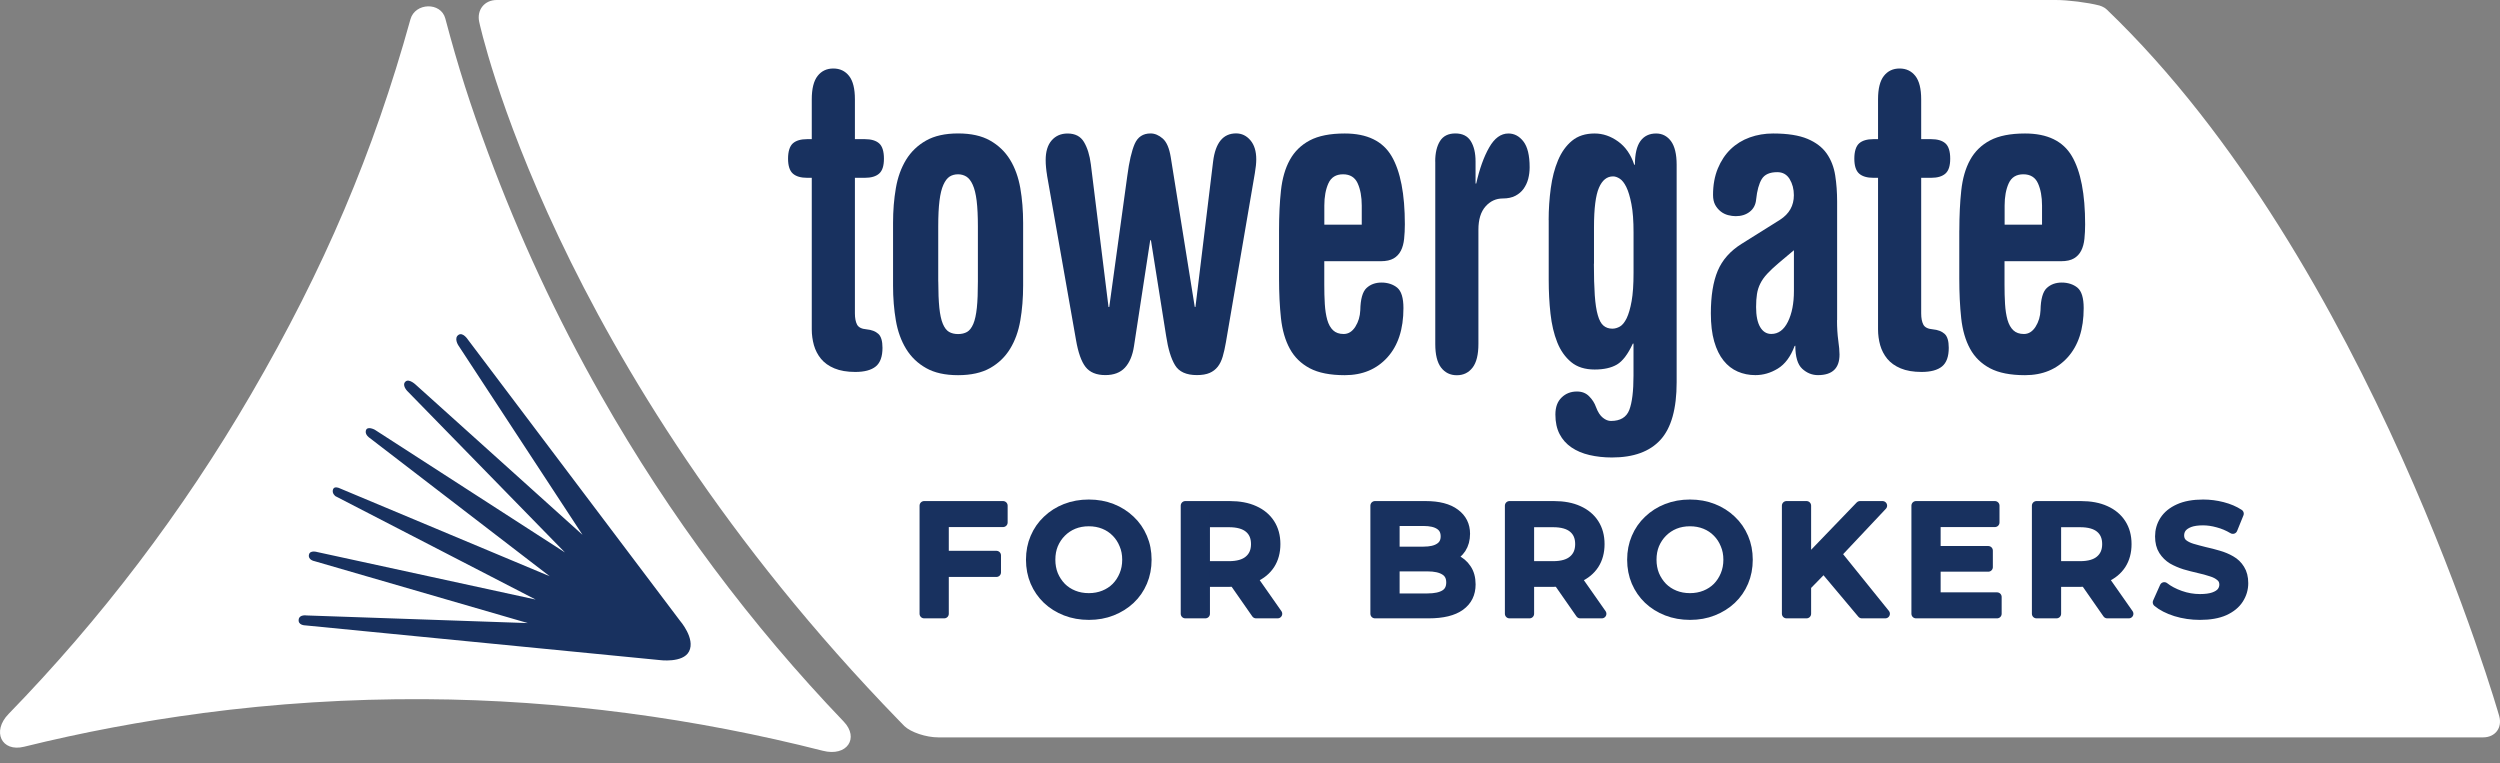
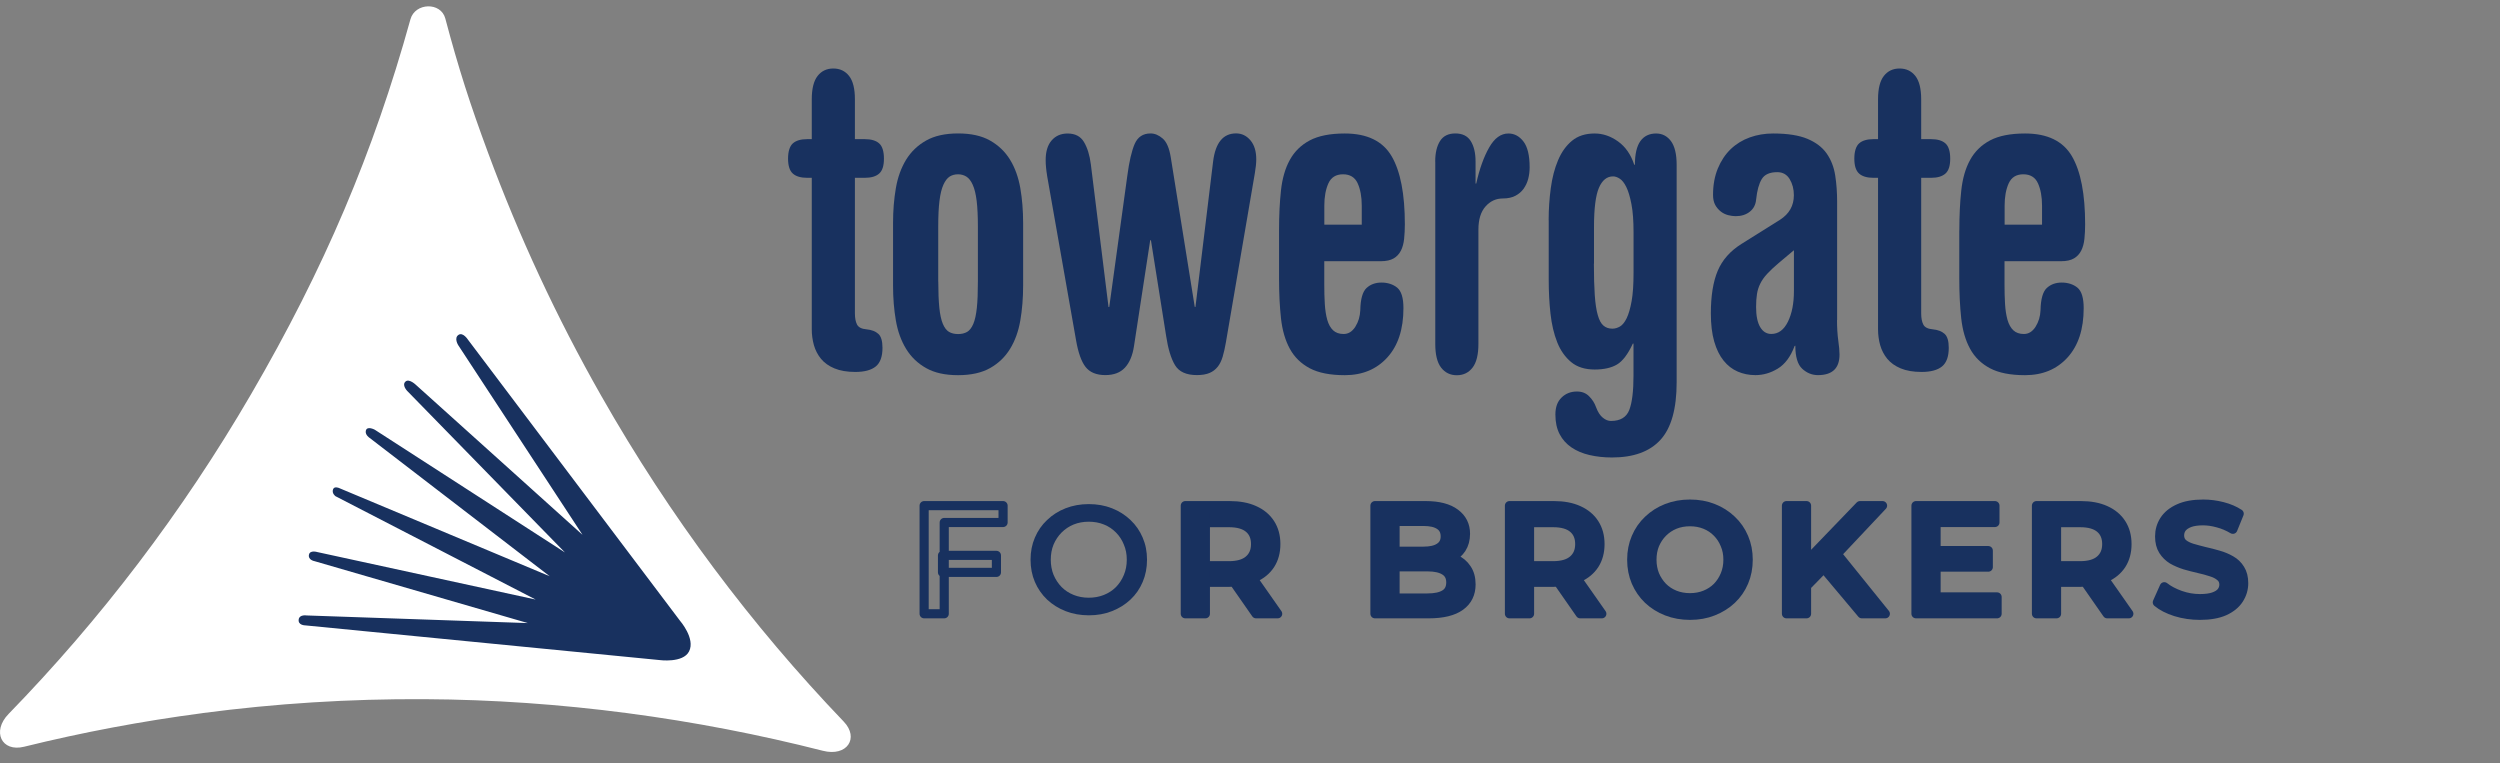
<svg xmlns="http://www.w3.org/2000/svg" width="167" height="51" viewBox="0 0 167 51" fill="none">
  <rect x="0" y="0" width="167" height="51" fill="#808080" stroke="none" />
  <path d="M13.524 47.638C9.479 48.17 5.503 48.921 1.608 49.882C0.097 50.256 -0.561 48.855 0.571 47.694C6.694 41.399 12.159 34.261 16.779 26.32C21.645 17.959 24.949 10.203 27.417 1.29C27.727 0.171 29.45 0.119 29.746 1.234C30.634 4.575 31.396 6.952 32.615 10.238C34.655 15.747 37.164 21.168 40.162 26.439C44.753 34.52 50.215 41.787 56.36 48.201C57.414 49.302 56.582 50.567 54.964 50.151C46.515 47.998 37.478 46.754 28.364 46.705C23.334 46.677 18.38 46.995 13.527 47.635" fill="white" />
  <path d="M45.421 41.462L31.256 22.685C31.256 22.685 30.929 22.174 30.633 22.366C30.302 22.58 30.612 23.062 30.612 23.062L38.911 35.726L27.789 25.715C27.789 25.715 27.34 25.275 27.096 25.481C26.818 25.715 27.197 26.11 27.197 26.11L37.738 36.904L25.032 28.704C25.032 28.704 24.489 28.413 24.433 28.798C24.395 29.067 24.691 29.252 24.691 29.252L36.722 38.494L22.651 32.601C22.651 32.601 22.331 32.454 22.247 32.688C22.15 32.961 22.411 33.146 22.411 33.146L35.782 40.05L21.189 36.876C21.189 36.876 20.708 36.729 20.639 37.05C20.559 37.41 21.015 37.487 21.015 37.487L35.26 41.622L20.479 41.112C20.479 41.112 20.016 41.039 19.956 41.36C19.88 41.78 20.399 41.776 20.399 41.776L44.036 44.09C44.036 44.09 45.627 44.314 46.03 43.513C46.465 42.657 45.421 41.462 45.421 41.462Z" fill="#18315F" />
-   <path d="M140.718 0.626C140.53 0.444 140.238 0.367 140.238 0.367C139.448 0.164 138.139 0 137.324 0H33.182C32.367 0 31.842 0.654 32.009 1.454C32.009 1.454 36.837 24.233 60.05 48.131L60.415 48.505C60.847 48.917 61.863 49.257 62.678 49.257H165.87C166.684 49.257 167.168 48.613 166.946 47.827C166.946 47.827 158.333 17.512 140.722 0.626H140.718Z" fill="white" />
  <path d="M54.226 11.878H53.92C53.495 11.878 53.175 11.784 52.962 11.595C52.75 11.406 52.642 11.074 52.642 10.599C52.642 10.123 52.75 9.77 52.962 9.578C53.175 9.389 53.495 9.295 53.92 9.295H54.226V6.638C54.226 5.929 54.355 5.405 54.616 5.073C54.877 4.74 55.225 4.576 55.667 4.576C56.109 4.576 56.457 4.744 56.718 5.073C56.98 5.405 57.108 5.925 57.108 6.638V9.295H57.77C58.194 9.295 58.515 9.389 58.727 9.578C58.94 9.767 59.047 10.109 59.047 10.599C59.047 11.088 58.94 11.406 58.727 11.595C58.515 11.784 58.194 11.878 57.77 11.878H57.108V20.934C57.108 21.253 57.157 21.501 57.251 21.682C57.345 21.864 57.557 21.973 57.888 22C58.219 22.032 58.48 22.13 58.668 22.298C58.856 22.465 58.95 22.776 58.95 23.234C58.95 23.818 58.8 24.234 58.501 24.479C58.202 24.723 57.745 24.846 57.133 24.846C56.583 24.846 56.116 24.765 55.74 24.608C55.361 24.451 55.065 24.238 54.842 23.968C54.623 23.699 54.466 23.395 54.369 23.056C54.275 22.717 54.226 22.364 54.226 22V11.878Z" fill="#18315F" />
  <path d="M59.656 14.891C59.656 14.069 59.718 13.293 59.844 12.566C59.969 11.839 60.199 11.207 60.529 10.668C60.86 10.13 61.306 9.704 61.863 9.389C62.42 9.074 63.133 8.914 64 8.914C64.867 8.914 65.577 9.071 66.138 9.389C66.695 9.704 67.14 10.13 67.471 10.668C67.802 11.207 68.028 11.839 68.157 12.566C68.282 13.293 68.345 14.069 68.345 14.891V19.085C68.345 19.907 68.282 20.682 68.157 21.41C68.031 22.137 67.802 22.769 67.471 23.307C67.14 23.846 66.695 24.272 66.138 24.587C65.581 24.901 64.867 25.062 64 25.062C63.133 25.062 62.423 24.905 61.863 24.587C61.302 24.272 60.86 23.846 60.529 23.307C60.199 22.769 59.969 22.137 59.844 21.41C59.718 20.682 59.656 19.91 59.656 19.085V14.891ZM62.677 18.802C62.677 19.512 62.702 20.099 62.747 20.557C62.796 21.015 62.872 21.375 62.984 21.637C63.095 21.899 63.231 22.074 63.398 22.172C63.565 22.266 63.764 22.315 64 22.315C64.237 22.315 64.435 22.266 64.603 22.172C64.766 22.077 64.905 21.899 65.017 21.637C65.128 21.375 65.205 21.018 65.254 20.557C65.302 20.099 65.323 19.515 65.323 18.802V15.128C65.323 14.433 65.295 13.86 65.24 13.409C65.184 12.958 65.097 12.601 64.978 12.342C64.86 12.08 64.717 11.899 64.554 11.797C64.39 11.696 64.202 11.643 64 11.643C63.781 11.643 63.59 11.696 63.433 11.797C63.276 11.899 63.137 12.08 63.019 12.342C62.9 12.605 62.813 12.958 62.758 13.409C62.702 13.86 62.674 14.433 62.674 15.128V18.802H62.677Z" fill="#18315F" />
  <path d="M69.945 11.714C69.913 11.525 69.889 11.347 69.875 11.179C69.858 11.015 69.851 10.851 69.851 10.693C69.851 10.123 69.983 9.687 70.251 9.379C70.519 9.071 70.874 8.918 71.313 8.918C71.818 8.918 72.183 9.106 72.409 9.487C72.636 9.868 72.792 10.365 72.869 10.98L74.049 20.508H74.098L75.302 11.759C75.428 10.795 75.595 10.082 75.797 9.613C76.002 9.148 76.354 8.914 76.858 8.914C77.14 8.914 77.412 9.029 77.673 9.257C77.934 9.487 78.108 9.9 78.206 10.501L79.81 20.505H79.856L81.036 10.784C81.192 9.536 81.704 8.911 82.571 8.911C82.947 8.911 83.267 9.064 83.528 9.372C83.789 9.68 83.918 10.103 83.918 10.641C83.918 10.893 83.887 11.204 83.824 11.567L81.889 22.875C81.826 23.238 81.756 23.553 81.676 23.822C81.596 24.091 81.488 24.315 81.346 24.496C81.203 24.678 81.022 24.818 80.803 24.912C80.583 25.007 80.298 25.056 79.953 25.056C79.246 25.056 78.756 24.835 78.491 24.392C78.223 23.948 78.028 23.301 77.899 22.448L76.883 16.048H76.834L75.748 23.137C75.654 23.752 75.452 24.227 75.146 24.559C74.839 24.891 74.401 25.056 73.837 25.056C73.238 25.056 72.799 24.874 72.514 24.51C72.232 24.147 72.02 23.546 71.877 22.71L69.941 11.71L69.945 11.714Z" fill="#18315F" />
  <path d="M85.44 15.387C85.44 14.408 85.482 13.517 85.569 12.72C85.656 11.923 85.851 11.241 86.161 10.682C86.467 10.123 86.913 9.686 87.494 9.378C88.075 9.071 88.855 8.917 89.83 8.917C91.323 8.917 92.368 9.424 92.96 10.434C93.551 11.444 93.844 12.965 93.844 14.985C93.844 15.335 93.826 15.656 93.795 15.957C93.764 16.257 93.694 16.519 93.583 16.74C93.471 16.96 93.311 17.135 93.099 17.26C92.886 17.386 92.597 17.449 92.239 17.449H88.462V19.015C88.462 19.473 88.472 19.903 88.497 20.308C88.521 20.71 88.577 21.063 88.66 21.364C88.747 21.665 88.876 21.899 89.05 22.063C89.224 22.227 89.457 22.311 89.757 22.311C90.07 22.311 90.331 22.15 90.537 21.825C90.742 21.5 90.85 21.133 90.867 20.724C90.881 19.983 91.02 19.487 91.282 19.242C91.543 18.998 91.877 18.875 92.284 18.875C92.691 18.875 93.06 18.991 93.335 19.218C93.611 19.448 93.75 19.903 93.75 20.581C93.75 21.99 93.391 23.087 92.674 23.877C91.957 24.667 91.01 25.062 89.83 25.062C88.855 25.062 88.075 24.908 87.494 24.601C86.913 24.293 86.467 23.86 86.161 23.297C85.854 22.738 85.656 22.056 85.569 21.259C85.482 20.462 85.44 19.571 85.44 18.592V15.39V15.387ZM90.965 15.009V13.73C90.965 13.146 90.874 12.65 90.693 12.248C90.512 11.846 90.185 11.643 89.715 11.643C89.245 11.643 88.918 11.846 88.737 12.248C88.556 12.65 88.465 13.146 88.465 13.73V15.009H90.968H90.965Z" fill="#18315F" />
  <path d="M95.872 10.787C95.872 10.217 95.98 9.763 96.192 9.424C96.405 9.085 96.746 8.914 97.219 8.914C97.693 8.914 98.034 9.085 98.246 9.424C98.459 9.763 98.567 10.217 98.567 10.787V12.259H98.612C98.831 11.28 99.12 10.476 99.475 9.854C99.83 9.228 100.258 8.917 100.763 8.917C101.156 8.917 101.491 9.095 101.766 9.452C102.041 9.808 102.18 10.382 102.18 11.172C102.18 11.441 102.149 11.696 102.086 11.941C102.023 12.185 101.919 12.405 101.78 12.605C101.637 12.804 101.452 12.961 101.226 13.08C100.996 13.199 100.718 13.258 100.387 13.258C99.931 13.258 99.545 13.437 99.231 13.793C98.915 14.15 98.758 14.667 98.758 15.345V22.979C98.758 23.688 98.629 24.216 98.368 24.555C98.107 24.894 97.759 25.066 97.317 25.066C96.875 25.066 96.526 24.894 96.265 24.555C96.004 24.216 95.876 23.688 95.876 22.979V10.787H95.872Z" fill="#18315F" />
  <path d="M103.45 14.698C103.45 13.971 103.499 13.262 103.593 12.566C103.687 11.871 103.847 11.252 104.077 10.707C104.307 10.161 104.617 9.728 105.01 9.403C105.403 9.078 105.908 8.917 106.521 8.917C107.071 8.917 107.596 9.095 108.091 9.452C108.585 9.808 108.944 10.326 109.167 11.004H109.212C109.212 10.294 109.334 9.766 109.577 9.427C109.821 9.088 110.173 8.917 110.629 8.917C111.036 8.917 111.367 9.088 111.621 9.427C111.871 9.766 112 10.294 112 11.004V25.534C112 27.303 111.642 28.585 110.924 29.375C110.207 30.165 109.125 30.56 107.677 30.56C107.14 30.56 106.643 30.504 106.176 30.396C105.71 30.288 105.309 30.116 104.972 29.886C104.634 29.655 104.369 29.361 104.181 28.998C103.993 28.634 103.9 28.201 103.9 27.694C103.9 27.187 104.039 26.824 104.314 26.555C104.589 26.285 104.93 26.153 105.341 26.153C105.671 26.153 105.943 26.257 106.155 26.474C106.368 26.687 106.521 26.929 106.615 27.198C106.74 27.53 106.893 27.767 107.074 27.907C107.255 28.051 107.433 28.12 107.607 28.12C108.237 28.12 108.644 27.876 108.836 27.386C109.024 26.897 109.118 26.132 109.118 25.087V22.954H109.073C108.742 23.667 108.387 24.132 108.011 24.352C107.635 24.573 107.137 24.684 106.524 24.684C105.88 24.684 105.355 24.52 104.954 24.188C104.554 23.856 104.241 23.416 104.021 22.86C103.802 22.308 103.652 21.672 103.572 20.951C103.492 20.232 103.454 19.477 103.454 18.686V14.705L103.45 14.698ZM106.472 17.613C106.472 18.466 106.493 19.169 106.531 19.725C106.57 20.277 106.636 20.721 106.733 21.053C106.827 21.385 106.952 21.619 107.113 21.752C107.269 21.885 107.468 21.955 107.704 21.955C107.878 21.955 108.046 21.906 108.213 21.811C108.376 21.717 108.526 21.532 108.662 21.256C108.794 20.98 108.905 20.599 108.992 20.116C109.079 19.634 109.121 19.005 109.121 18.232V15.53C109.121 14.758 109.076 14.125 108.979 13.632C108.885 13.143 108.77 12.762 108.637 12.493C108.505 12.224 108.359 12.038 108.202 11.937C108.046 11.836 107.896 11.783 107.753 11.783C107.342 11.783 107.029 12.035 106.81 12.542C106.59 13.049 106.479 13.926 106.479 15.174V17.617L106.472 17.613Z" fill="#18315F" />
  <path d="M122.713 21.385C122.713 21.892 122.741 22.343 122.796 22.738C122.852 23.133 122.88 23.451 122.88 23.685C122.88 24.601 122.4 25.058 121.439 25.058C121.045 25.058 120.694 24.915 120.387 24.632C120.081 24.349 119.928 23.835 119.928 23.091L119.879 23.115C119.611 23.828 119.239 24.328 118.758 24.622C118.278 24.915 117.78 25.058 117.258 25.058C116.833 25.058 116.44 24.978 116.078 24.821C115.716 24.664 115.399 24.419 115.134 24.087C114.866 23.755 114.657 23.328 114.508 22.808C114.358 22.287 114.285 21.661 114.285 20.934C114.285 19.763 114.438 18.816 114.744 18.089C115.051 17.362 115.583 16.761 116.339 16.289L118.911 14.677C119.524 14.282 119.83 13.737 119.83 13.041C119.83 12.629 119.736 12.273 119.548 11.961C119.36 11.654 119.085 11.5 118.723 11.5C118.219 11.5 117.874 11.654 117.686 11.961C117.498 12.269 117.373 12.723 117.31 13.325C117.279 13.674 117.136 13.947 116.885 14.143C116.635 14.342 116.318 14.44 115.942 14.44C115.785 14.44 115.615 14.415 115.434 14.37C115.253 14.321 115.086 14.24 114.939 14.122C114.79 14.003 114.668 13.856 114.574 13.685C114.48 13.51 114.431 13.29 114.431 13.021C114.431 12.356 114.539 11.769 114.751 11.255C114.964 10.742 115.249 10.312 115.611 9.962C115.973 9.616 116.398 9.354 116.885 9.179C117.373 9.004 117.891 8.917 118.445 8.917C119.406 8.917 120.168 9.036 120.736 9.274C121.303 9.511 121.731 9.84 122.024 10.256C122.316 10.675 122.504 11.161 122.591 11.713C122.678 12.265 122.72 12.849 122.72 13.468V21.385H122.713ZM119.834 16.715L118.817 17.568C118.501 17.837 118.246 18.078 118.048 18.291C117.85 18.505 117.696 18.721 117.589 18.942C117.477 19.162 117.404 19.396 117.366 19.641C117.327 19.885 117.307 20.175 117.307 20.508C117.307 21.091 117.397 21.539 117.578 21.846C117.759 22.154 118.006 22.308 118.323 22.308C118.796 22.308 119.166 22.035 119.434 21.49C119.702 20.945 119.834 20.263 119.834 19.438V16.712V16.715Z" fill="#18315F" />
  <path d="M125.453 11.878H125.146C124.722 11.878 124.401 11.784 124.189 11.595C123.977 11.406 123.869 11.074 123.869 10.599C123.869 10.123 123.977 9.77 124.189 9.578C124.401 9.389 124.722 9.295 125.146 9.295H125.453V6.638C125.453 5.929 125.581 5.405 125.842 5.073C126.104 4.74 126.452 4.576 126.894 4.576C127.336 4.576 127.684 4.744 127.945 5.073C128.206 5.405 128.335 5.925 128.335 6.638V9.295H128.996C129.421 9.295 129.741 9.389 129.954 9.578C130.166 9.767 130.274 10.109 130.274 10.599C130.274 11.088 130.166 11.406 129.954 11.595C129.741 11.784 129.421 11.878 128.996 11.878H128.335V20.934C128.335 21.253 128.384 21.501 128.478 21.682C128.572 21.864 128.784 21.973 129.115 22C129.445 22.032 129.707 22.13 129.895 22.298C130.083 22.465 130.177 22.776 130.177 23.234C130.177 23.818 130.027 24.234 129.727 24.479C129.428 24.723 128.972 24.846 128.359 24.846C127.809 24.846 127.343 24.765 126.967 24.608C126.591 24.451 126.292 24.238 126.069 23.968C125.849 23.699 125.693 23.395 125.595 23.056C125.501 22.717 125.453 22.364 125.453 22V11.878Z" fill="#18315F" />
  <path d="M130.884 15.387C130.884 14.408 130.926 13.517 131.013 12.72C131.1 11.923 131.295 11.241 131.604 10.682C131.911 10.123 132.356 9.686 132.938 9.378C133.519 9.071 134.299 8.917 135.274 8.917C136.767 8.917 137.811 9.424 138.403 10.434C138.995 11.444 139.287 12.965 139.287 14.985C139.287 15.335 139.27 15.656 139.239 15.957C139.207 16.257 139.138 16.519 139.026 16.74C138.915 16.96 138.755 17.135 138.542 17.26C138.33 17.386 138.041 17.449 137.679 17.449H133.902V19.015C133.902 19.473 133.912 19.903 133.937 20.308C133.961 20.71 134.017 21.063 134.1 21.364C134.187 21.665 134.316 21.899 134.49 22.063C134.664 22.227 134.898 22.311 135.197 22.311C135.51 22.311 135.771 22.15 135.977 21.825C136.182 21.5 136.29 21.133 136.307 20.724C136.321 19.983 136.461 19.487 136.722 19.242C136.983 18.998 137.317 18.875 137.724 18.875C138.132 18.875 138.501 18.991 138.776 19.218C139.051 19.448 139.19 19.903 139.19 20.581C139.19 21.99 138.831 23.087 138.114 23.877C137.397 24.667 136.45 25.062 135.27 25.062C134.295 25.062 133.516 24.908 132.934 24.601C132.353 24.293 131.907 23.86 131.601 23.297C131.295 22.738 131.096 22.056 131.009 21.259C130.922 20.462 130.88 19.571 130.88 18.592V15.39L130.884 15.387ZM136.408 15.009V13.73C136.408 13.146 136.318 12.65 136.137 12.248C135.956 11.846 135.629 11.643 135.159 11.643C134.689 11.643 134.362 11.846 134.181 12.248C133.999 12.65 133.909 13.146 133.909 13.73V15.009H136.412H136.408Z" fill="#18315F" />
-   <path d="M62.96 37.1H66.561V38.235H62.96V37.1ZM63.074 41H61.732V33.777H67.005V34.902H63.074V41Z" fill="#18315F" />
  <path d="M72.741 41.103C72.177 41.103 71.658 41.01 71.183 40.825C70.708 40.639 70.296 40.381 69.945 40.051C69.594 39.714 69.322 39.322 69.13 38.874C68.937 38.42 68.841 37.925 68.841 37.389C68.841 36.852 68.937 36.36 69.13 35.913C69.322 35.459 69.594 35.067 69.945 34.737C70.296 34.4 70.708 34.138 71.183 33.952C71.658 33.767 72.174 33.674 72.731 33.674C73.295 33.674 73.811 33.767 74.279 33.952C74.753 34.138 75.166 34.4 75.517 34.737C75.868 35.067 76.139 35.459 76.332 35.913C76.525 36.36 76.621 36.852 76.621 37.389C76.621 37.925 76.525 38.42 76.332 38.874C76.139 39.328 75.868 39.721 75.517 40.051C75.166 40.381 74.753 40.639 74.279 40.825C73.811 41.01 73.298 41.103 72.741 41.103ZM72.731 39.927C73.095 39.927 73.433 39.865 73.742 39.741C74.052 39.617 74.32 39.442 74.547 39.215C74.774 38.981 74.949 38.713 75.073 38.41C75.204 38.1 75.269 37.76 75.269 37.389C75.269 37.017 75.204 36.68 75.073 36.377C74.949 36.068 74.774 35.8 74.547 35.572C74.32 35.339 74.052 35.16 73.742 35.036C73.433 34.912 73.095 34.85 72.731 34.85C72.366 34.85 72.029 34.912 71.72 35.036C71.417 35.16 71.149 35.339 70.915 35.572C70.688 35.8 70.509 36.068 70.378 36.377C70.254 36.68 70.192 37.017 70.192 37.389C70.192 37.753 70.254 38.09 70.378 38.4C70.509 38.709 70.688 38.981 70.915 39.215C71.142 39.442 71.41 39.617 71.72 39.741C72.029 39.865 72.366 39.927 72.731 39.927Z" fill="#18315F" />
  <path d="M79.178 41V33.777H82.15C82.789 33.777 83.336 33.88 83.79 34.087C84.251 34.293 84.605 34.589 84.853 34.974C85.101 35.359 85.225 35.817 85.225 36.346C85.225 36.876 85.101 37.334 84.853 37.719C84.605 38.097 84.251 38.389 83.79 38.596C83.336 38.795 82.789 38.895 82.15 38.895H79.921L80.519 38.286V41H79.178ZM83.904 41L82.077 38.379H83.512L85.348 41H83.904ZM80.519 38.431L79.921 37.791H82.088C82.679 37.791 83.123 37.664 83.419 37.409C83.722 37.155 83.873 36.8 83.873 36.346C83.873 35.885 83.722 35.531 83.419 35.283C83.123 35.036 82.679 34.912 82.088 34.912H79.921L80.519 34.252V38.431Z" fill="#18315F" />
  <path d="M91.847 41V33.777H95.232C96.098 33.777 96.759 33.949 97.213 34.293C97.667 34.63 97.894 35.084 97.894 35.655C97.894 36.04 97.804 36.37 97.626 36.646C97.447 36.914 97.206 37.124 96.903 37.275C96.608 37.419 96.284 37.492 95.933 37.492L96.119 37.12C96.525 37.12 96.889 37.196 97.213 37.347C97.536 37.492 97.791 37.705 97.976 37.987C98.169 38.269 98.265 38.62 98.265 39.039C98.265 39.659 98.028 40.14 97.553 40.484C97.079 40.828 96.374 41 95.438 41H91.847ZM93.189 39.947H95.356C95.858 39.947 96.243 39.865 96.511 39.7C96.779 39.535 96.914 39.27 96.914 38.905C96.914 38.548 96.779 38.286 96.511 38.121C96.243 37.949 95.858 37.863 95.356 37.863H93.085V36.821H95.087C95.555 36.821 95.913 36.739 96.16 36.573C96.415 36.408 96.542 36.161 96.542 35.83C96.542 35.493 96.415 35.242 96.16 35.077C95.913 34.912 95.555 34.83 95.087 34.83H93.189V39.947Z" fill="#18315F" />
  <path d="M100.832 41V33.777H103.804C104.443 33.777 104.99 33.88 105.444 34.087C105.905 34.293 106.26 34.589 106.507 34.974C106.755 35.359 106.879 35.817 106.879 36.346C106.879 36.876 106.755 37.334 106.507 37.719C106.26 38.097 105.905 38.389 105.444 38.596C104.99 38.795 104.443 38.895 103.804 38.895H101.575L102.173 38.286V41H100.832ZM105.558 41L103.732 38.379H105.166L107.002 41H105.558ZM102.173 38.431L101.575 37.791H103.742C104.333 37.791 104.777 37.664 105.073 37.409C105.376 37.155 105.527 36.8 105.527 36.346C105.527 35.885 105.376 35.531 105.073 35.283C104.777 35.036 104.333 34.912 103.742 34.912H101.575L102.173 34.252V38.431Z" fill="#18315F" />
  <path d="M112.899 41.103C112.335 41.103 111.816 41.01 111.341 40.825C110.866 40.639 110.454 40.381 110.103 40.051C109.752 39.714 109.48 39.322 109.288 38.874C109.095 38.42 108.999 37.925 108.999 37.389C108.999 36.852 109.095 36.36 109.288 35.913C109.48 35.459 109.752 35.067 110.103 34.737C110.454 34.4 110.866 34.138 111.341 33.952C111.816 33.767 112.331 33.674 112.889 33.674C113.453 33.674 113.969 33.767 114.436 33.952C114.911 34.138 115.324 34.4 115.675 34.737C116.026 35.067 116.297 35.459 116.49 35.913C116.682 36.36 116.779 36.852 116.779 37.389C116.779 37.925 116.682 38.42 116.49 38.874C116.297 39.328 116.026 39.721 115.675 40.051C115.324 40.381 114.911 40.639 114.436 40.825C113.969 41.01 113.456 41.103 112.899 41.103ZM112.889 39.927C113.253 39.927 113.59 39.865 113.9 39.741C114.209 39.617 114.478 39.442 114.705 39.215C114.932 38.981 115.107 38.713 115.231 38.41C115.362 38.1 115.427 37.76 115.427 37.389C115.427 37.017 115.362 36.68 115.231 36.377C115.107 36.068 114.932 35.8 114.705 35.572C114.478 35.339 114.209 35.16 113.9 35.036C113.59 34.912 113.253 34.85 112.889 34.85C112.524 34.85 112.187 34.912 111.877 35.036C111.575 35.16 111.307 35.339 111.073 35.572C110.846 35.8 110.667 36.068 110.536 36.377C110.412 36.68 110.35 37.017 110.35 37.389C110.35 37.753 110.412 38.09 110.536 38.4C110.667 38.709 110.846 38.981 111.073 39.215C111.3 39.442 111.568 39.617 111.877 39.741C112.187 39.865 112.524 39.927 112.889 39.927Z" fill="#18315F" />
  <path d="M120.533 39.297L120.46 37.708L124.247 33.777H125.754L122.607 37.12L121.864 37.935L120.533 39.297ZM119.336 41V33.777H120.677V41H119.336ZM124.371 41L121.606 37.708L122.493 36.728L125.94 41H124.371Z" fill="#18315F" />
  <path d="M129.226 36.78H132.817V37.884H129.226V36.78ZM129.329 39.875H133.405V41H127.988V33.777H133.261V34.902H129.329V39.875Z" fill="#18315F" />
  <path d="M136.036 41V33.777H139.007C139.647 33.777 140.194 33.88 140.648 34.087C141.109 34.293 141.463 34.589 141.711 34.974C141.959 35.359 142.082 35.817 142.082 36.346C142.082 36.876 141.959 37.334 141.711 37.719C141.463 38.097 141.109 38.389 140.648 38.596C140.194 38.795 139.647 38.895 139.007 38.895H136.779L137.377 38.286V41H136.036ZM140.762 41L138.935 38.379H140.37L142.206 41H140.762ZM137.377 38.431L136.779 37.791H138.946C139.537 37.791 139.981 37.664 140.277 37.409C140.579 37.155 140.731 36.8 140.731 36.346C140.731 35.885 140.579 35.531 140.277 35.283C139.981 35.036 139.537 34.912 138.946 34.912H136.779L137.377 34.252V38.431Z" fill="#18315F" />
  <path d="M146.957 41.103C146.393 41.103 145.853 41.024 145.337 40.866C144.821 40.701 144.412 40.491 144.109 40.236L144.574 39.194C144.863 39.421 145.22 39.611 145.647 39.762C146.073 39.913 146.51 39.989 146.957 39.989C147.336 39.989 147.642 39.947 147.876 39.865C148.11 39.782 148.282 39.672 148.392 39.535C148.502 39.39 148.557 39.229 148.557 39.05C148.557 38.83 148.478 38.654 148.319 38.524C148.161 38.386 147.955 38.279 147.7 38.204C147.453 38.121 147.174 38.045 146.865 37.977C146.562 37.908 146.256 37.829 145.946 37.739C145.643 37.643 145.365 37.523 145.11 37.378C144.863 37.227 144.66 37.027 144.502 36.78C144.343 36.532 144.264 36.216 144.264 35.83C144.264 35.438 144.367 35.081 144.574 34.757C144.787 34.427 145.107 34.166 145.533 33.973C145.967 33.774 146.514 33.674 147.174 33.674C147.607 33.674 148.037 33.729 148.464 33.839C148.89 33.949 149.262 34.107 149.578 34.314L149.155 35.356C148.832 35.163 148.498 35.022 148.154 34.933C147.81 34.836 147.48 34.788 147.164 34.788C146.792 34.788 146.49 34.833 146.256 34.922C146.029 35.012 145.86 35.129 145.75 35.273C145.647 35.418 145.595 35.583 145.595 35.769C145.595 35.989 145.671 36.167 145.822 36.305C145.981 36.436 146.183 36.539 146.431 36.615C146.686 36.69 146.968 36.766 147.277 36.842C147.587 36.91 147.893 36.989 148.196 37.079C148.505 37.168 148.784 37.285 149.031 37.43C149.286 37.574 149.489 37.77 149.64 38.018C149.798 38.266 149.878 38.579 149.878 38.957C149.878 39.342 149.771 39.7 149.558 40.03C149.351 40.353 149.031 40.615 148.598 40.814C148.165 41.007 147.618 41.103 146.957 41.103Z" fill="#18315F" />
  <path d="M62.96 37.1H66.561V38.235H62.96V37.1ZM63.074 41H61.732V33.777H67.005V34.902H63.074V41Z" stroke="#18315F" stroke-width="0.611" stroke-linejoin="round" />
-   <path d="M72.741 41.103C72.177 41.103 71.658 41.01 71.183 40.825C70.708 40.639 70.296 40.381 69.945 40.051C69.594 39.714 69.322 39.322 69.13 38.874C68.937 38.42 68.841 37.925 68.841 37.389C68.841 36.852 68.937 36.36 69.13 35.913C69.322 35.459 69.594 35.067 69.945 34.737C70.296 34.4 70.708 34.138 71.183 33.952C71.658 33.767 72.174 33.674 72.731 33.674C73.295 33.674 73.811 33.767 74.279 33.952C74.753 34.138 75.166 34.4 75.517 34.737C75.868 35.067 76.139 35.459 76.332 35.913C76.525 36.36 76.621 36.852 76.621 37.389C76.621 37.925 76.525 38.42 76.332 38.874C76.139 39.328 75.868 39.721 75.517 40.051C75.166 40.381 74.753 40.639 74.279 40.825C73.811 41.01 73.298 41.103 72.741 41.103ZM72.731 39.927C73.095 39.927 73.433 39.865 73.742 39.741C74.052 39.617 74.32 39.442 74.547 39.215C74.774 38.981 74.949 38.713 75.073 38.41C75.204 38.1 75.269 37.76 75.269 37.389C75.269 37.017 75.204 36.68 75.073 36.377C74.949 36.068 74.774 35.8 74.547 35.572C74.32 35.339 74.052 35.16 73.742 35.036C73.433 34.912 73.095 34.85 72.731 34.85C72.366 34.85 72.029 34.912 71.72 35.036C71.417 35.16 71.149 35.339 70.915 35.572C70.688 35.8 70.509 36.068 70.378 36.377C70.254 36.68 70.192 37.017 70.192 37.389C70.192 37.753 70.254 38.09 70.378 38.4C70.509 38.709 70.688 38.981 70.915 39.215C71.142 39.442 71.41 39.617 71.72 39.741C72.029 39.865 72.366 39.927 72.731 39.927Z" stroke="#18315F" stroke-width="0.611" stroke-linejoin="round" />
  <path d="M79.178 41V33.777H82.15C82.789 33.777 83.336 33.88 83.79 34.087C84.251 34.293 84.605 34.589 84.853 34.974C85.101 35.359 85.225 35.817 85.225 36.346C85.225 36.876 85.101 37.334 84.853 37.719C84.605 38.097 84.251 38.389 83.79 38.596C83.336 38.795 82.789 38.895 82.15 38.895H79.921L80.519 38.286V41H79.178ZM83.904 41L82.077 38.379H83.512L85.348 41H83.904ZM80.519 38.431L79.921 37.791H82.088C82.679 37.791 83.123 37.664 83.419 37.409C83.722 37.155 83.873 36.8 83.873 36.346C83.873 35.885 83.722 35.531 83.419 35.283C83.123 35.036 82.679 34.912 82.088 34.912H79.921L80.519 34.252V38.431Z" stroke="#18315F" stroke-width="0.611" stroke-linejoin="round" />
  <path d="M91.847 41V33.777H95.232C96.098 33.777 96.759 33.949 97.213 34.293C97.667 34.63 97.894 35.084 97.894 35.655C97.894 36.04 97.804 36.37 97.626 36.646C97.447 36.914 97.206 37.124 96.903 37.275C96.608 37.419 96.284 37.492 95.933 37.492L96.119 37.12C96.525 37.12 96.889 37.196 97.213 37.347C97.536 37.492 97.791 37.705 97.976 37.987C98.169 38.269 98.265 38.62 98.265 39.039C98.265 39.659 98.028 40.14 97.553 40.484C97.079 40.828 96.374 41 95.438 41H91.847ZM93.189 39.947H95.356C95.858 39.947 96.243 39.865 96.511 39.7C96.779 39.535 96.914 39.27 96.914 38.905C96.914 38.548 96.779 38.286 96.511 38.121C96.243 37.949 95.858 37.863 95.356 37.863H93.085V36.821H95.087C95.555 36.821 95.913 36.739 96.16 36.573C96.415 36.408 96.542 36.161 96.542 35.83C96.542 35.493 96.415 35.242 96.16 35.077C95.913 34.912 95.555 34.83 95.087 34.83H93.189V39.947Z" stroke="#18315F" stroke-width="0.611" stroke-linejoin="round" />
  <path d="M100.832 41V33.777H103.804C104.443 33.777 104.99 33.88 105.444 34.087C105.905 34.293 106.26 34.589 106.507 34.974C106.755 35.359 106.879 35.817 106.879 36.346C106.879 36.876 106.755 37.334 106.507 37.719C106.26 38.097 105.905 38.389 105.444 38.596C104.99 38.795 104.443 38.895 103.804 38.895H101.575L102.173 38.286V41H100.832ZM105.558 41L103.732 38.379H105.166L107.002 41H105.558ZM102.173 38.431L101.575 37.791H103.742C104.333 37.791 104.777 37.664 105.073 37.409C105.376 37.155 105.527 36.8 105.527 36.346C105.527 35.885 105.376 35.531 105.073 35.283C104.777 35.036 104.333 34.912 103.742 34.912H101.575L102.173 34.252V38.431Z" stroke="#18315F" stroke-width="0.611" stroke-linejoin="round" />
  <path d="M112.899 41.103C112.335 41.103 111.816 41.01 111.341 40.825C110.866 40.639 110.454 40.381 110.103 40.051C109.752 39.714 109.48 39.322 109.288 38.874C109.095 38.42 108.999 37.925 108.999 37.389C108.999 36.852 109.095 36.36 109.288 35.913C109.48 35.459 109.752 35.067 110.103 34.737C110.454 34.4 110.866 34.138 111.341 33.952C111.816 33.767 112.331 33.674 112.889 33.674C113.453 33.674 113.969 33.767 114.436 33.952C114.911 34.138 115.324 34.4 115.675 34.737C116.026 35.067 116.297 35.459 116.49 35.913C116.682 36.36 116.779 36.852 116.779 37.389C116.779 37.925 116.682 38.42 116.49 38.874C116.297 39.328 116.026 39.721 115.675 40.051C115.324 40.381 114.911 40.639 114.436 40.825C113.969 41.01 113.456 41.103 112.899 41.103ZM112.889 39.927C113.253 39.927 113.59 39.865 113.9 39.741C114.209 39.617 114.478 39.442 114.705 39.215C114.932 38.981 115.107 38.713 115.231 38.41C115.362 38.1 115.427 37.76 115.427 37.389C115.427 37.017 115.362 36.68 115.231 36.377C115.107 36.068 114.932 35.8 114.705 35.572C114.478 35.339 114.209 35.16 113.9 35.036C113.59 34.912 113.253 34.85 112.889 34.85C112.524 34.85 112.187 34.912 111.877 35.036C111.575 35.16 111.307 35.339 111.073 35.572C110.846 35.8 110.667 36.068 110.536 36.377C110.412 36.68 110.35 37.017 110.35 37.389C110.35 37.753 110.412 38.09 110.536 38.4C110.667 38.709 110.846 38.981 111.073 39.215C111.3 39.442 111.568 39.617 111.877 39.741C112.187 39.865 112.524 39.927 112.889 39.927Z" stroke="#18315F" stroke-width="0.611" stroke-linejoin="round" />
  <path d="M120.533 39.297L120.46 37.708L124.247 33.777H125.754L122.607 37.12L121.864 37.935L120.533 39.297ZM119.336 41V33.777H120.677V41H119.336ZM124.371 41L121.606 37.708L122.493 36.728L125.94 41H124.371Z" stroke="#18315F" stroke-width="0.611" stroke-linejoin="round" />
  <path d="M129.226 36.78H132.817V37.884H129.226V36.78ZM129.329 39.875H133.405V41H127.988V33.777H133.261V34.902H129.329V39.875Z" stroke="#18315F" stroke-width="0.611" stroke-linejoin="round" />
  <path d="M136.036 41V33.777H139.007C139.647 33.777 140.194 33.88 140.648 34.087C141.109 34.293 141.463 34.589 141.711 34.974C141.959 35.359 142.082 35.817 142.082 36.346C142.082 36.876 141.959 37.334 141.711 37.719C141.463 38.097 141.109 38.389 140.648 38.596C140.194 38.795 139.647 38.895 139.007 38.895H136.779L137.377 38.286V41H136.036ZM140.762 41L138.935 38.379H140.37L142.206 41H140.762ZM137.377 38.431L136.779 37.791H138.946C139.537 37.791 139.981 37.664 140.277 37.409C140.579 37.155 140.731 36.8 140.731 36.346C140.731 35.885 140.579 35.531 140.277 35.283C139.981 35.036 139.537 34.912 138.946 34.912H136.779L137.377 34.252V38.431Z" stroke="#18315F" stroke-width="0.611" stroke-linejoin="round" />
  <path d="M146.957 41.103C146.393 41.103 145.853 41.024 145.337 40.866C144.821 40.701 144.412 40.491 144.109 40.236L144.574 39.194C144.863 39.421 145.22 39.611 145.647 39.762C146.073 39.913 146.51 39.989 146.957 39.989C147.336 39.989 147.642 39.947 147.876 39.865C148.11 39.782 148.282 39.672 148.392 39.535C148.502 39.39 148.557 39.229 148.557 39.05C148.557 38.83 148.478 38.654 148.319 38.524C148.161 38.386 147.955 38.279 147.7 38.204C147.453 38.121 147.174 38.045 146.865 37.977C146.562 37.908 146.256 37.829 145.946 37.739C145.643 37.643 145.365 37.523 145.11 37.378C144.863 37.227 144.66 37.027 144.502 36.78C144.343 36.532 144.264 36.216 144.264 35.83C144.264 35.438 144.367 35.081 144.574 34.757C144.787 34.427 145.107 34.166 145.533 33.973C145.967 33.774 146.514 33.674 147.174 33.674C147.607 33.674 148.037 33.729 148.464 33.839C148.89 33.949 149.262 34.107 149.578 34.314L149.155 35.356C148.832 35.163 148.498 35.022 148.154 34.933C147.81 34.836 147.48 34.788 147.164 34.788C146.792 34.788 146.49 34.833 146.256 34.922C146.029 35.012 145.86 35.129 145.75 35.273C145.647 35.418 145.595 35.583 145.595 35.769C145.595 35.989 145.671 36.167 145.822 36.305C145.981 36.436 146.183 36.539 146.431 36.615C146.686 36.69 146.968 36.766 147.277 36.842C147.587 36.91 147.893 36.989 148.196 37.079C148.505 37.168 148.784 37.285 149.031 37.43C149.286 37.574 149.489 37.77 149.64 38.018C149.798 38.266 149.878 38.579 149.878 38.957C149.878 39.342 149.771 39.7 149.558 40.03C149.351 40.353 149.031 40.615 148.598 40.814C148.165 41.007 147.618 41.103 146.957 41.103Z" stroke="#18315F" stroke-width="0.611" stroke-linejoin="round" />
</svg>